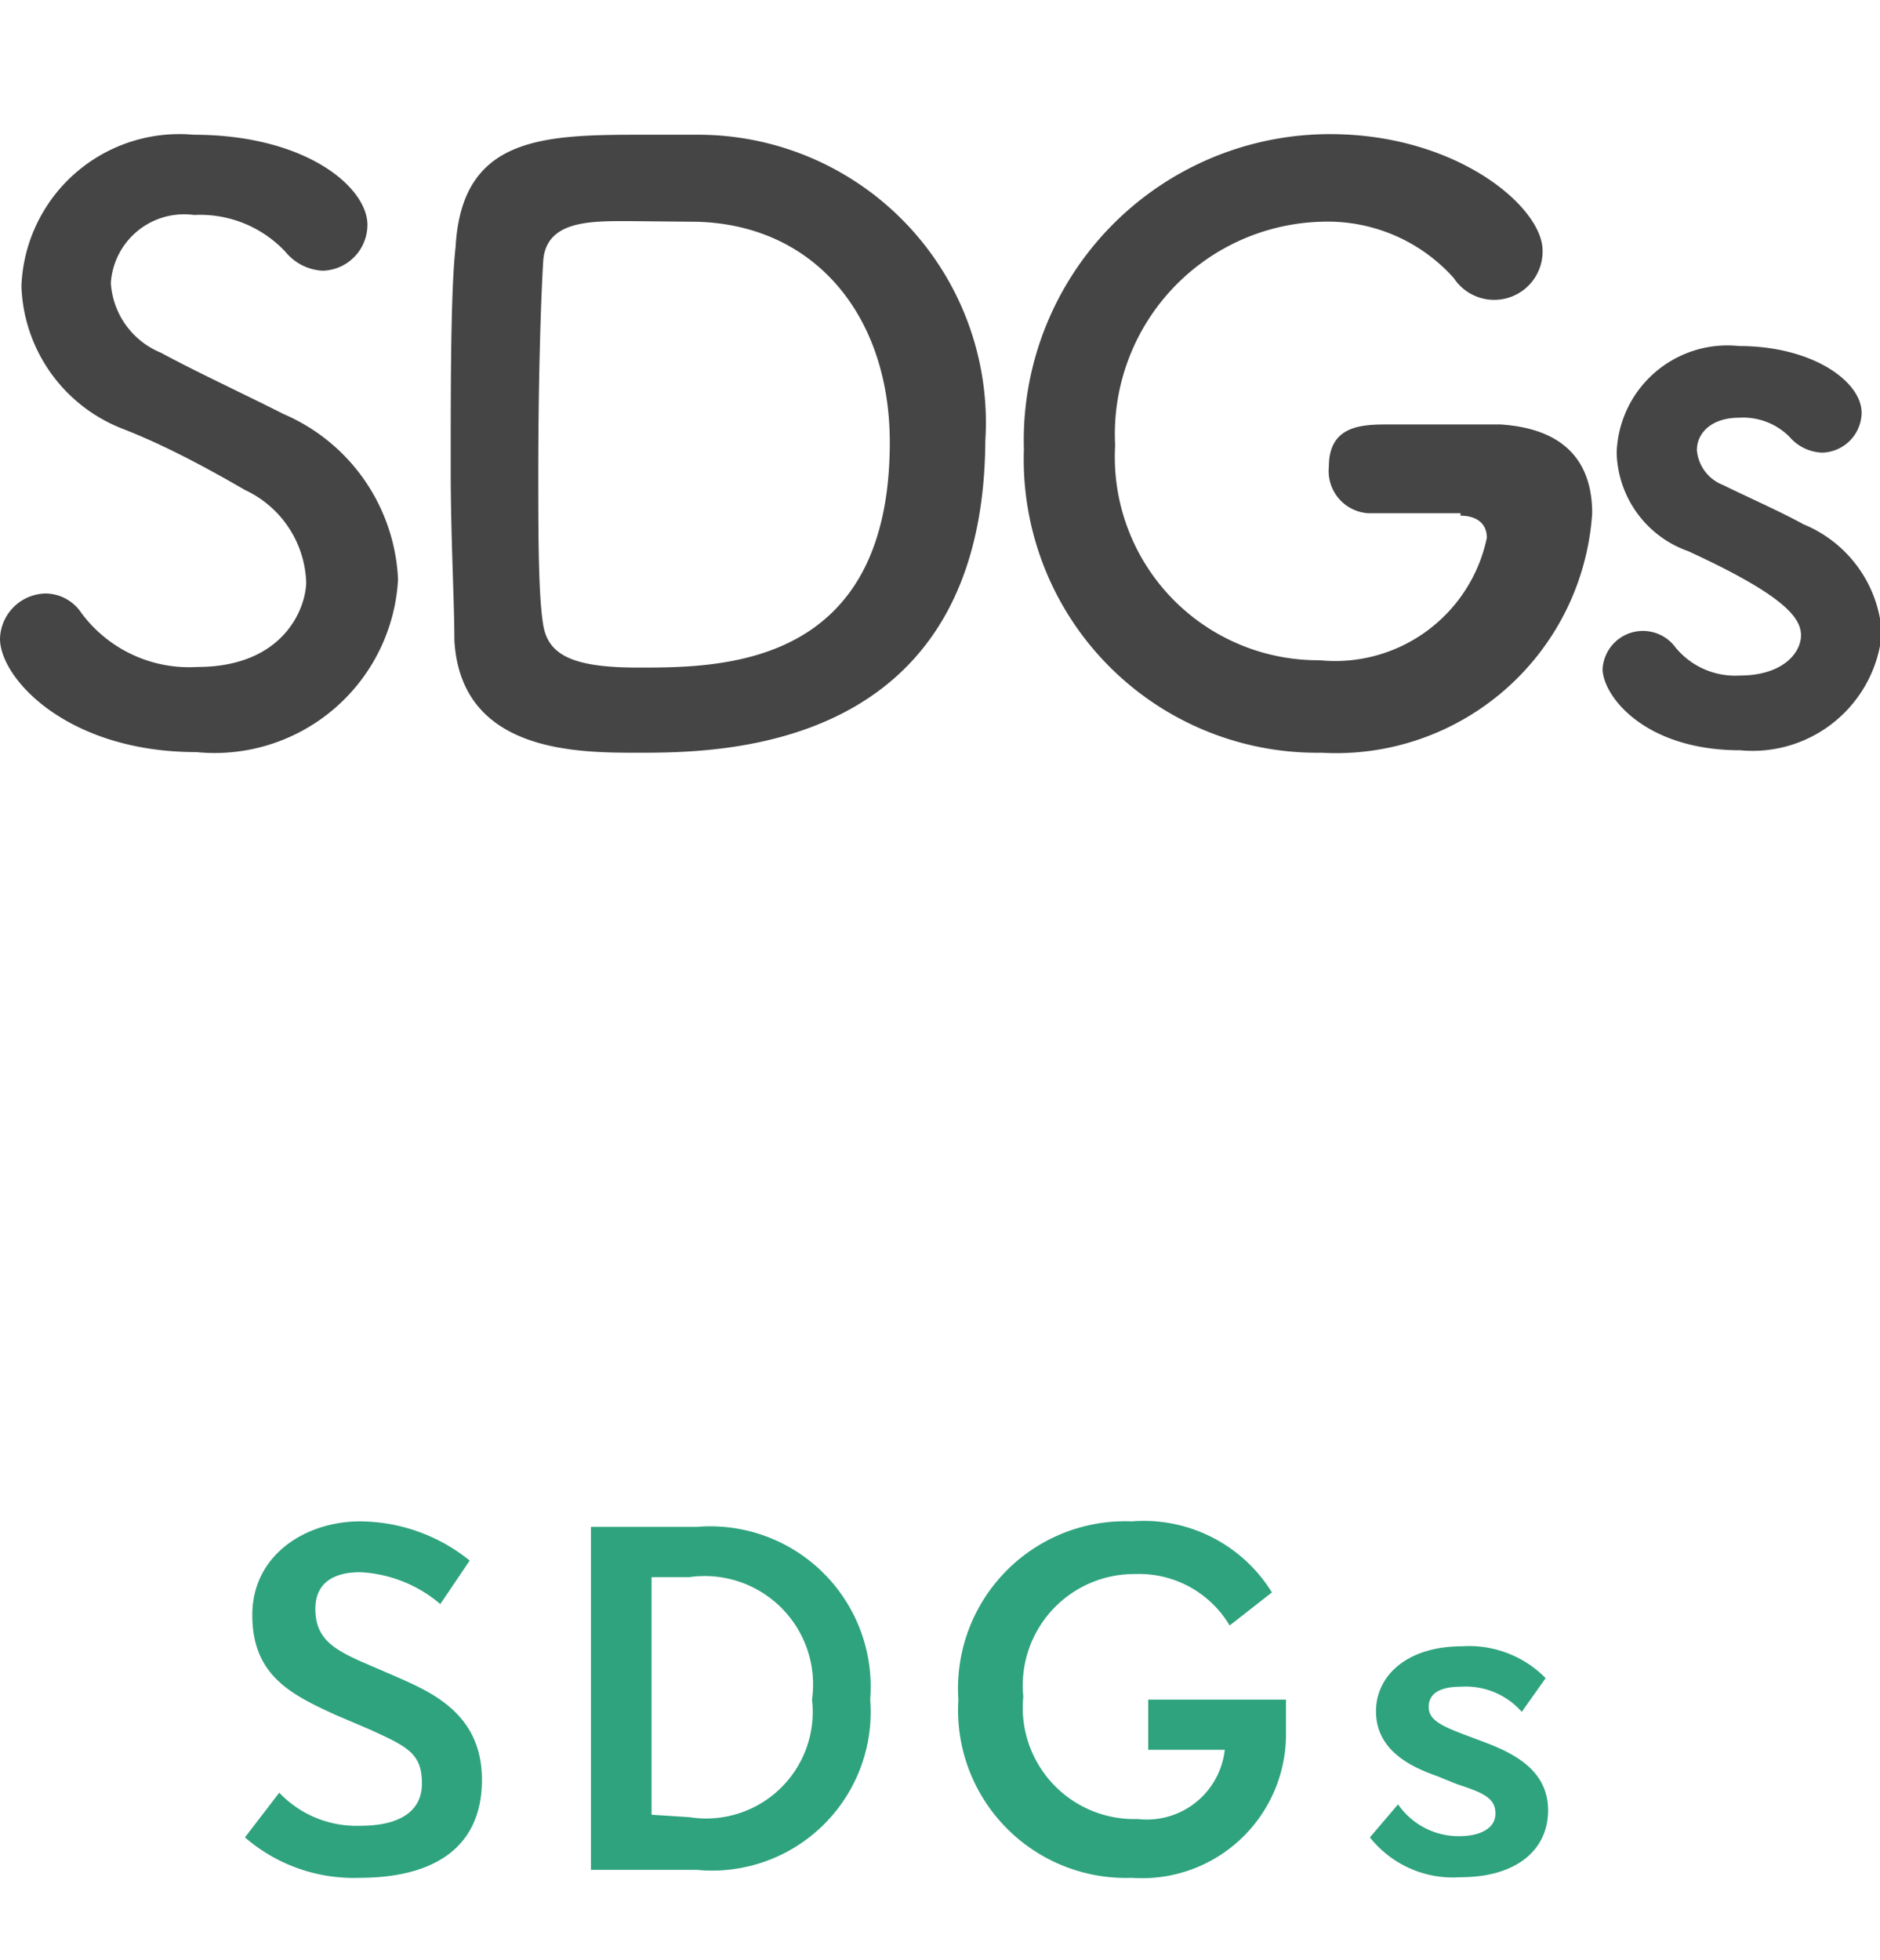
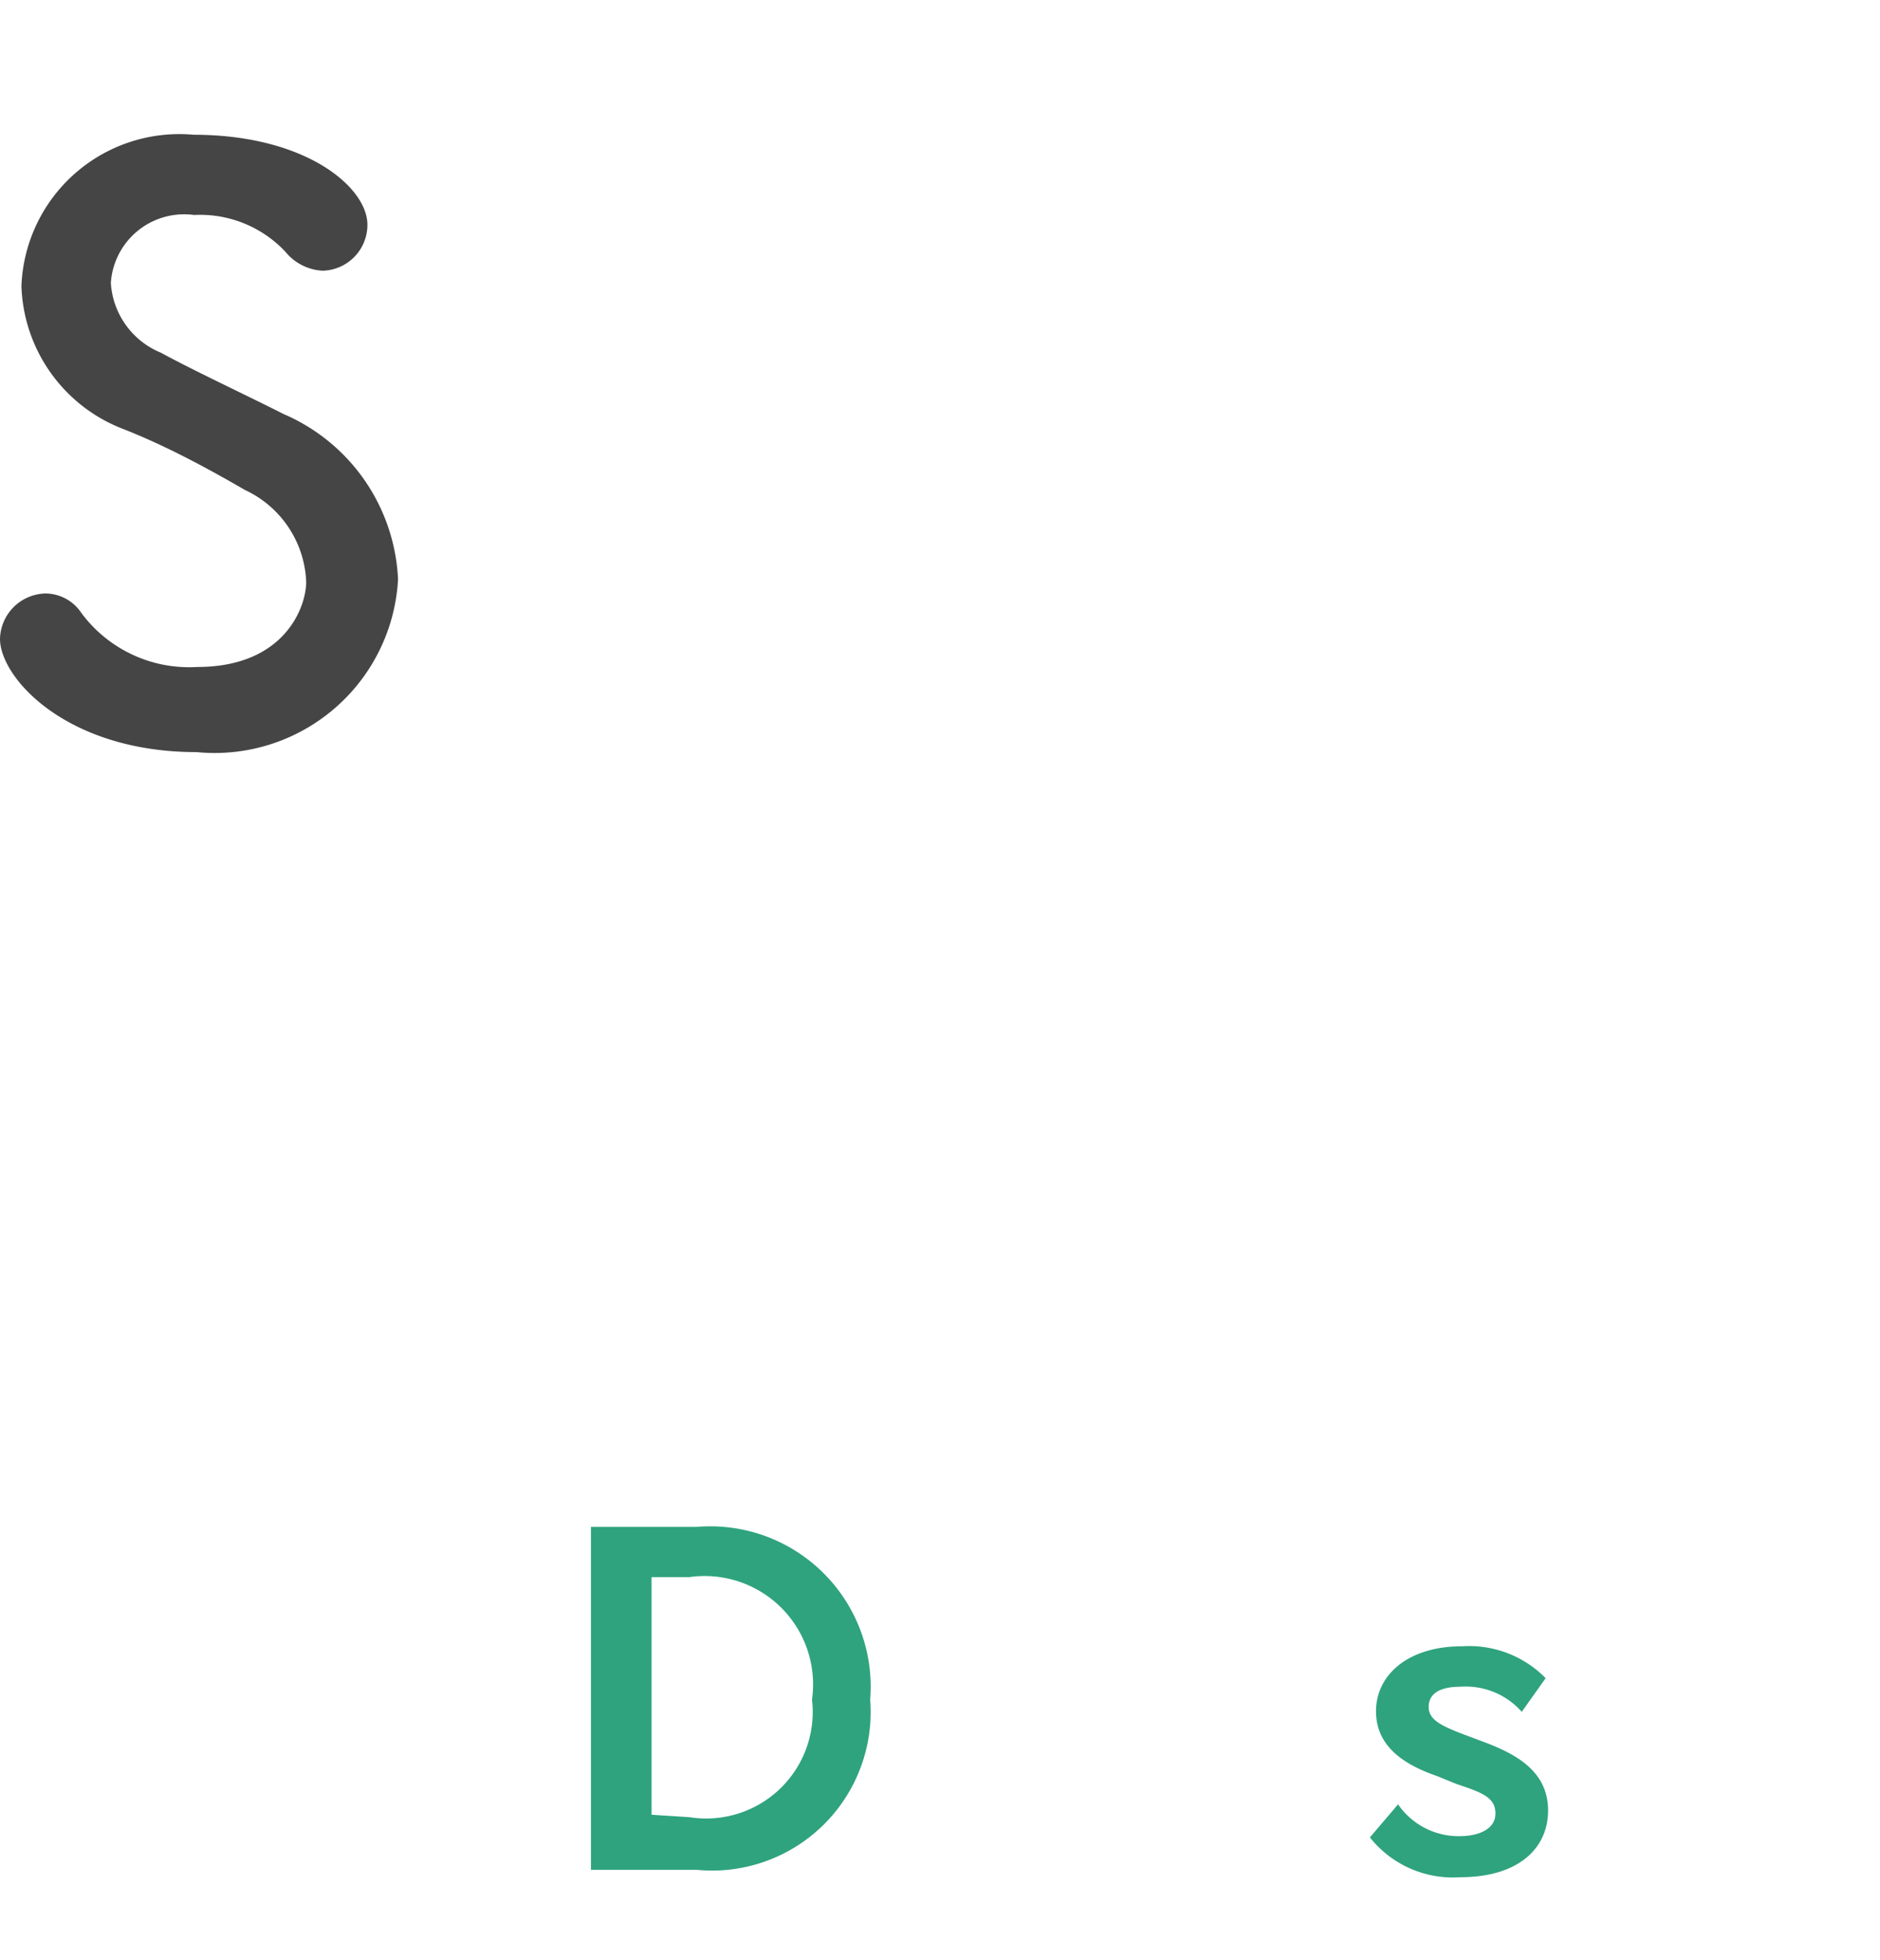
<svg xmlns="http://www.w3.org/2000/svg" id="レイヤー_1" data-name="レイヤー 1" viewBox="0 0 30.7 32">
  <defs>
    <style>.cls-1{fill:#454545;}.cls-2{fill:#2fa37e;}</style>
  </defs>
  <path class="cls-1" d="M3.21,12.28C1.09,12.28,0,11.07,0,10.43a.76.76,0,0,1,.75-.74.71.71,0,0,1,.58.32,2.19,2.19,0,0,0,1.89.88C4.65,10.89,5,9.91,5,9.5A1.73,1.73,0,0,0,4,8c-.57-.33-1.28-.72-2-1A2.59,2.59,0,0,1,.35,4.67,2.58,2.58,0,0,1,3.16,2.2C5,2.2,6,3.06,6,3.67a.75.75,0,0,1-.73.75.84.84,0,0,1-.61-.31,1.91,1.91,0,0,0-1.49-.6A1.2,1.2,0,0,0,1.81,4.62a1.32,1.32,0,0,0,.82,1.14c.53.29,1.43.71,2,1A3.09,3.09,0,0,1,6.5,9.46,3,3,0,0,1,3.21,12.28Z" />
-   <path class="cls-1" d="M10.42,12.29c-1,0-2.89,0-3-1.83,0-.64-.06-1.69-.06-2.79,0-1.42,0-2.93.08-3.64.1-1.78,1.39-1.83,3-1.83.4,0,.79,0,1,0a4.7,4.7,0,0,1,4.65,5C16.06,12.28,11.77,12.29,10.42,12.29Zm-.18-8.68c-.63,0-1.33,0-1.37.66s-.08,2-.08,3.44c0,1,0,2,.08,2.49s.47.7,1.55.7c1.36,0,4.11,0,4.11-3.68,0-2.09-1.26-3.6-3.25-3.6Z" />
-   <path class="cls-1" d="M23.85,8.38c-.13,0-.78,0-1.5,0h0a.69.69,0,0,1-.65-.76c0-.69.56-.69,1-.69.64,0,1.37,0,1.8,0C25.58,7,26,7.57,26,8.38a4.19,4.19,0,0,1-4.42,3.91,4.79,4.79,0,0,1-4.86-4.95,5,5,0,0,1,5-5.15c2.07,0,3.47,1.19,3.47,1.9a.79.79,0,0,1-1.45.45,2.76,2.76,0,0,0-2.15-.92,3.47,3.47,0,0,0-3.38,3.65,3.32,3.32,0,0,0,3.34,3.51,2.53,2.53,0,0,0,2.73-2c0-.25-.19-.36-.43-.36Z" />
-   <path class="cls-1" d="M28.42,12.25c-1.58,0-2.25-.9-2.25-1.33a.66.66,0,0,1,1.19-.35,1.26,1.26,0,0,0,1.05.46c.69,0,1-.36,1-.66S29.09,9.7,27.57,9A1.75,1.75,0,0,1,26.4,7.39a1.81,1.81,0,0,1,2-1.74c1.2,0,2,.58,2,1.09a.66.66,0,0,1-.65.65.74.74,0,0,1-.53-.26,1.07,1.07,0,0,0-.82-.31c-.44,0-.69.24-.69.53a.67.67,0,0,0,.43.57c.34.17.93.43,1.31.64a2.07,2.07,0,0,1,1.28,1.78A2.12,2.12,0,0,1,28.42,12.25Z" />
-   <path class="cls-2" d="M4.56,29.27a1.74,1.74,0,0,0,1.33.54c.58,0,1-.2,1-.69s-.23-.6-.87-.89L5.48,28c-.72-.33-1.36-.64-1.36-1.63S5,24.84,5.88,24.84a2.87,2.87,0,0,1,1.79.64l-.48.71a2.18,2.18,0,0,0-1.31-.52c-.37,0-.73.13-.73.6s.28.65.75.86l.51.22c.59.26,1.46.6,1.46,1.71s-.79,1.6-2,1.6A2.71,2.71,0,0,1,4,30Z" />
  <path class="cls-2" d="M9.65,30.53v-5.6h1.73a2.62,2.62,0,0,1,2.83,2.82,2.59,2.59,0,0,1-2.83,2.78Zm1.61-.86a1.74,1.74,0,0,0,2-1.92,1.77,1.77,0,0,0-2-2h-.62v3.88Z" />
-   <path class="cls-2" d="M21,28.31a2.35,2.35,0,0,1-2.52,2.35,2.74,2.74,0,0,1-2.83-2.91,2.73,2.73,0,0,1,2.83-2.91A2.46,2.46,0,0,1,20.77,26l-.69.54a1.72,1.72,0,0,0-1.54-.84,1.82,1.82,0,0,0-1.83,2,1.82,1.82,0,0,0,1.87,2A1.28,1.28,0,0,0,20,28.57H18.75v-.82H21Z" />
  <path class="cls-2" d="M23.47,29c-.52-.18-1-.47-1-1.06s.52-1.06,1.4-1.06a1.75,1.75,0,0,1,1.37.52l-.39.55a1.22,1.22,0,0,0-1-.41c-.35,0-.52.12-.52.33s.2.31.63.47l.32.12c.49.19,1,.47,1,1.1s-.5,1.09-1.43,1.09A1.73,1.73,0,0,1,22.37,30l.46-.54a1.2,1.2,0,0,0,1,.52c.31,0,.59-.11.59-.37s-.21-.34-.63-.48Z" />
</svg>